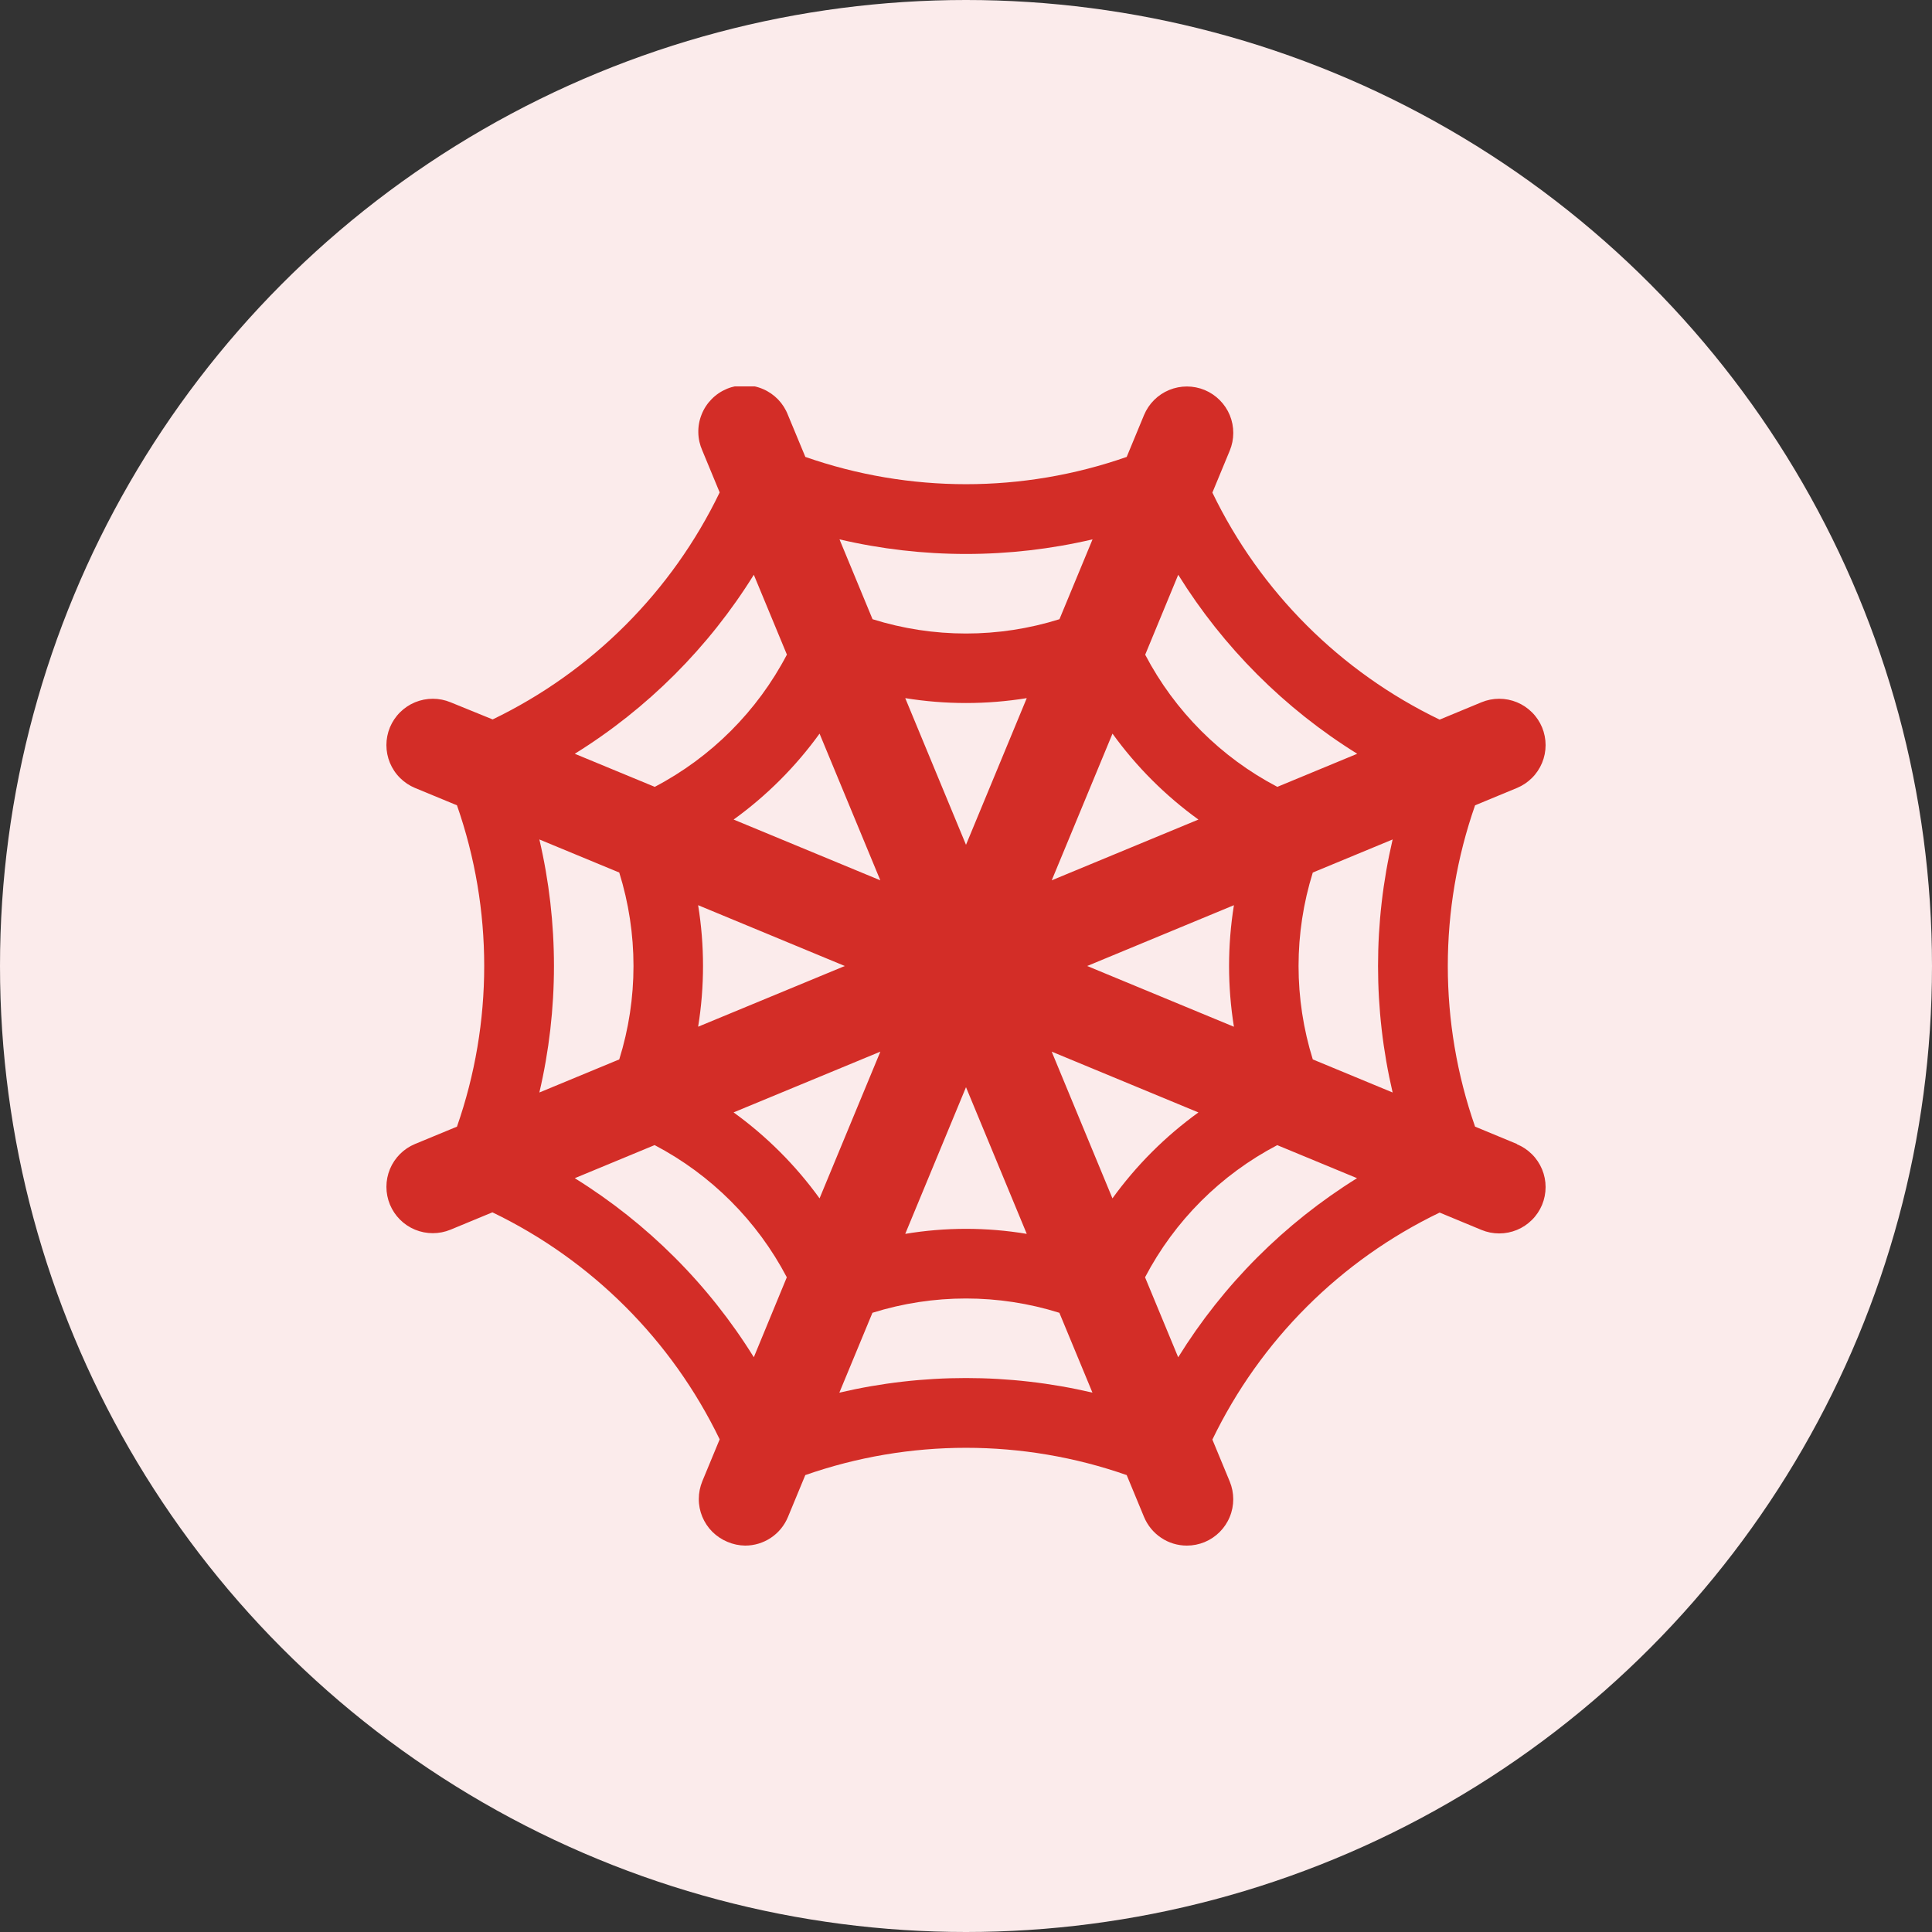
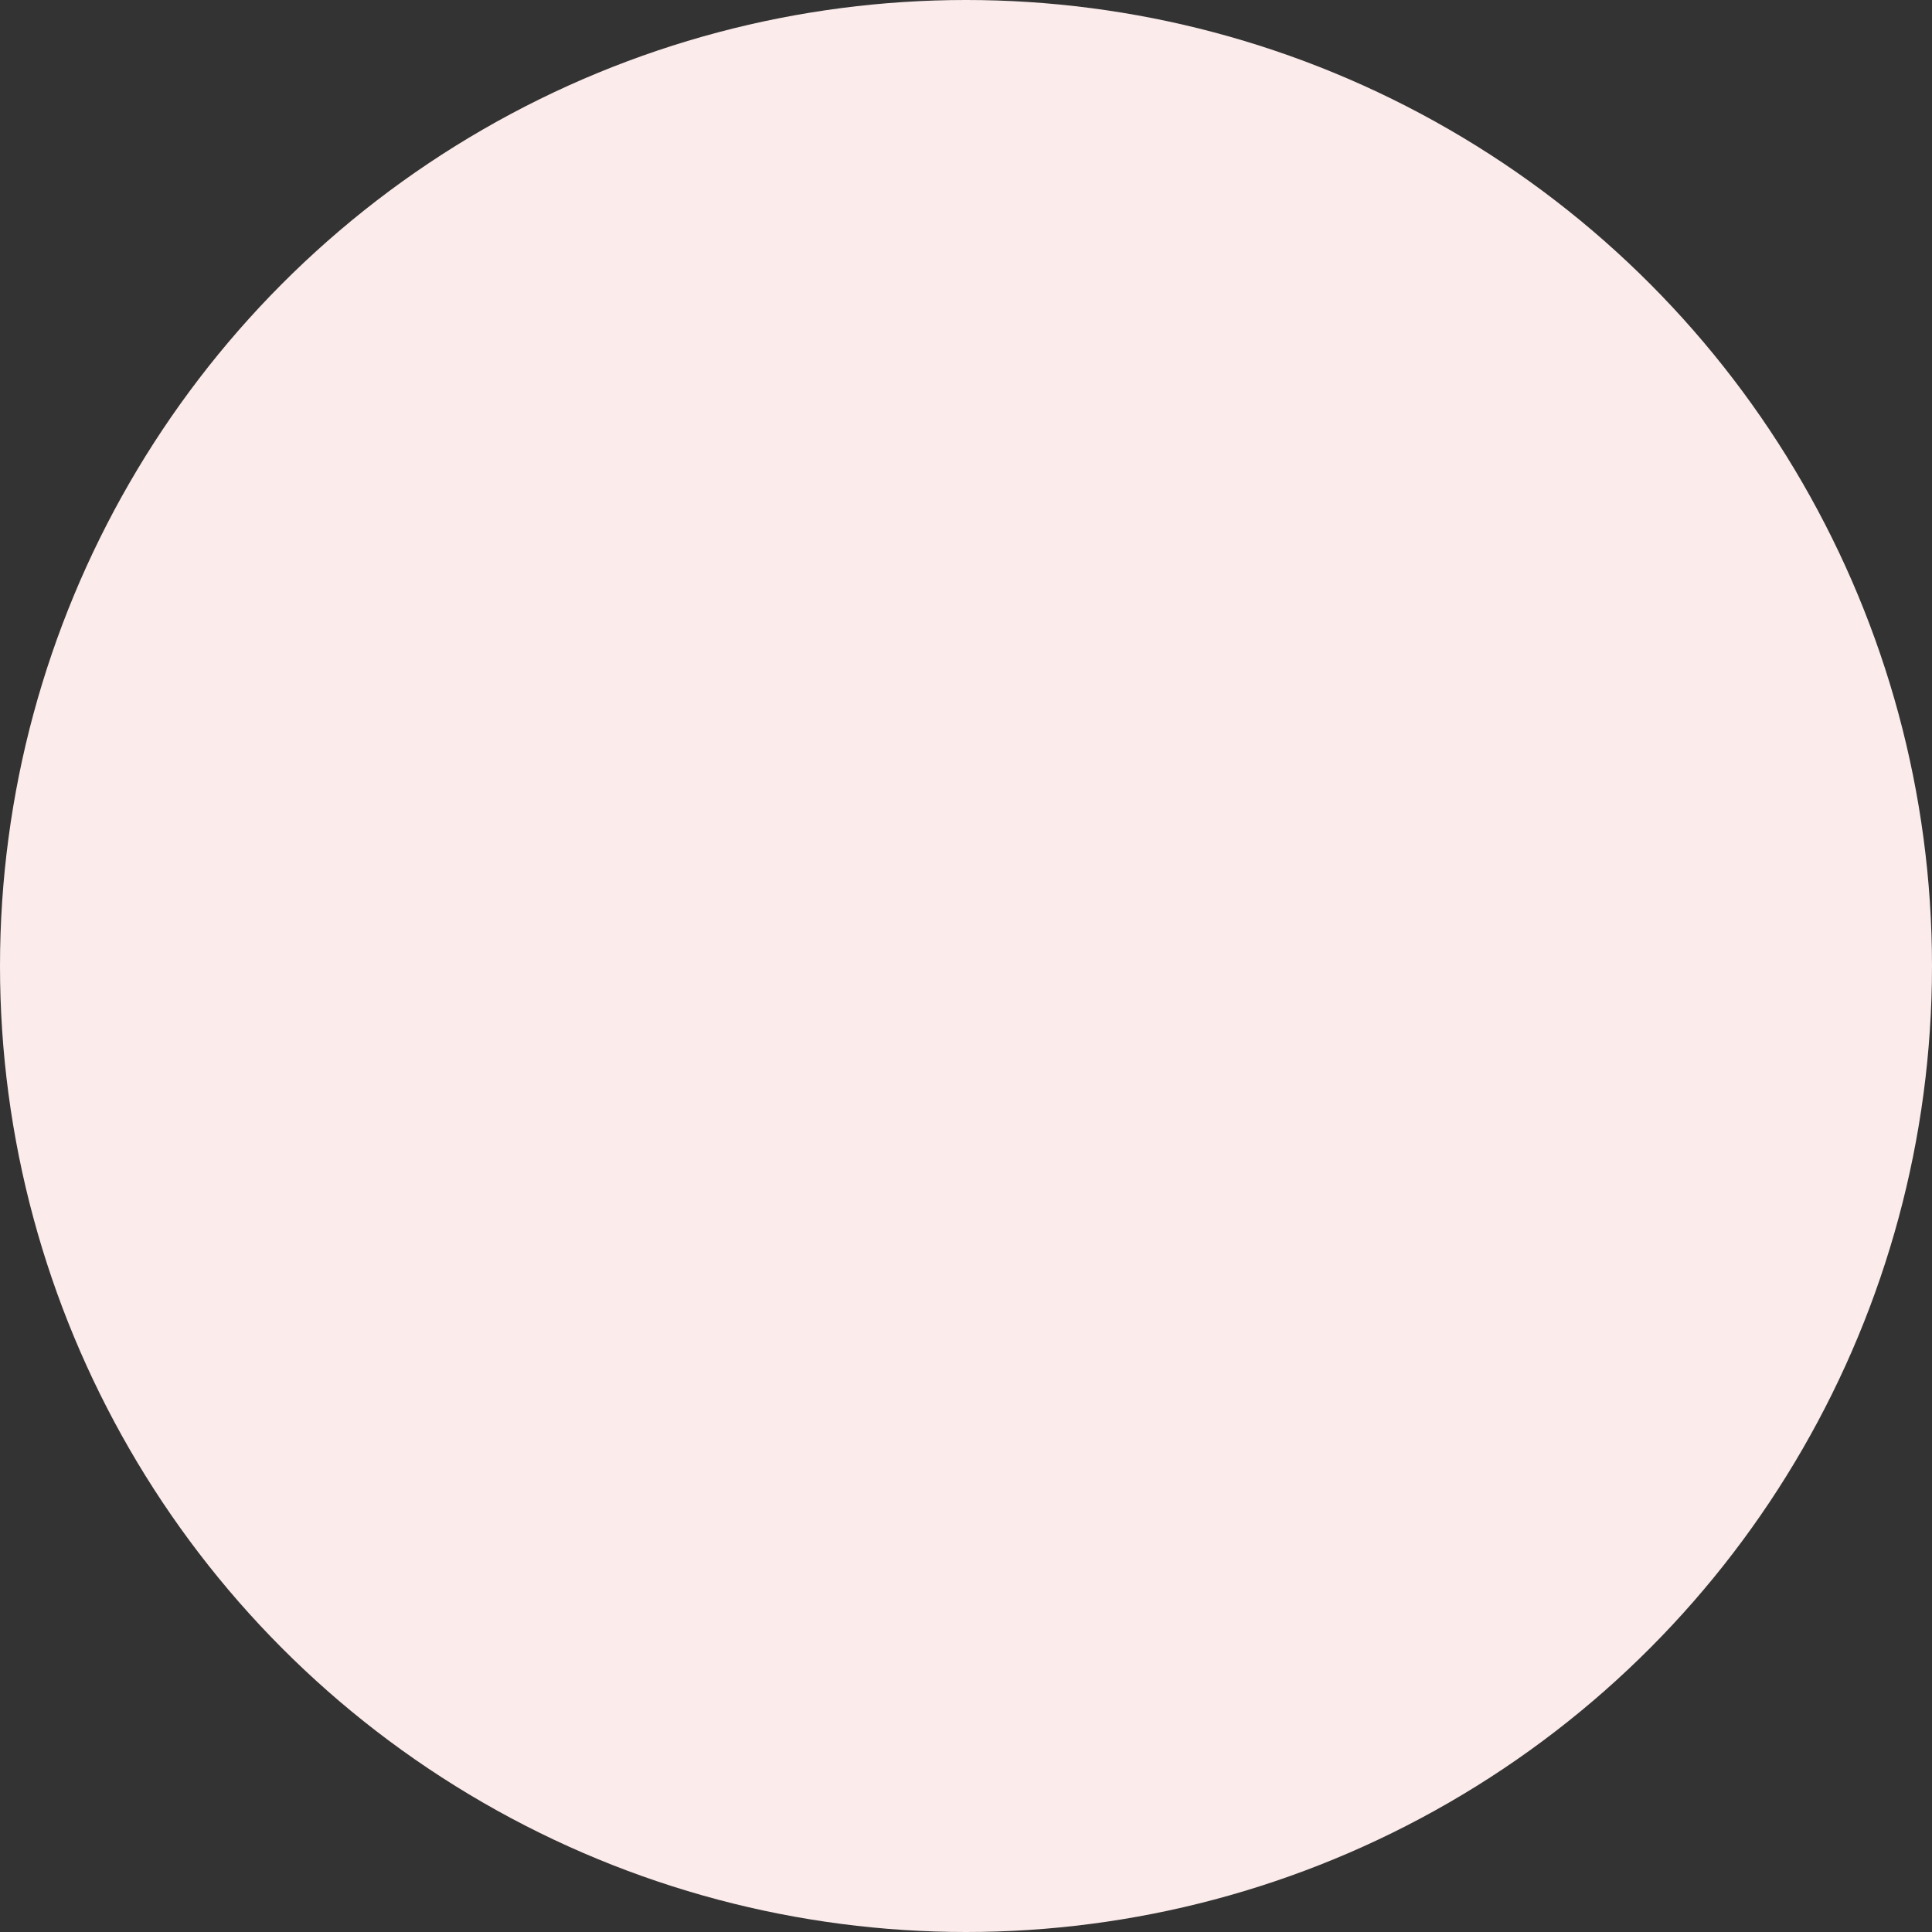
<svg xmlns="http://www.w3.org/2000/svg" width="40" height="40" viewBox="0 0 40 40" fill="none">
  <rect x="0" y="0" width="40" height="40" fill="#333333" stroke="none" />
  <circle cx="20" cy="20" r="20" fill="#FBEBEB" />
  <g clip-path="url(#clip0)">
-     <path d="M31.407 23.685L30.54 23.326C29.787 21.172 29.787 18.827 30.54 16.673L31.407 16.314C31.523 16.266 31.629 16.195 31.718 16.106C31.808 16.017 31.878 15.911 31.927 15.794C31.975 15.678 32 15.553 32 15.427C32 15.301 31.975 15.176 31.927 15.059C31.878 14.943 31.808 14.837 31.718 14.748C31.629 14.659 31.523 14.588 31.407 14.54C31.29 14.492 31.166 14.467 31.039 14.467C30.913 14.467 30.788 14.492 30.672 14.54L29.806 14.899C27.751 13.909 26.093 12.253 25.101 10.199L25.46 9.332C25.558 9.097 25.558 8.832 25.462 8.597C25.364 8.361 25.178 8.174 24.942 8.075C24.707 7.978 24.443 7.977 24.207 8.074C23.971 8.171 23.784 8.358 23.686 8.593L23.327 9.46C21.173 10.213 18.828 10.213 16.674 9.46L16.314 8.593C16.268 8.473 16.199 8.364 16.11 8.271C16.021 8.179 15.914 8.105 15.797 8.055C15.679 8.004 15.552 7.978 15.424 7.977C15.296 7.976 15.168 8.001 15.05 8.05C14.932 8.099 14.824 8.171 14.734 8.263C14.644 8.354 14.573 8.462 14.526 8.582C14.478 8.701 14.455 8.828 14.458 8.956C14.46 9.085 14.489 9.211 14.541 9.328L14.9 10.195C13.91 12.248 12.253 13.905 10.2 14.895L9.328 14.54C9.212 14.492 9.087 14.467 8.961 14.467C8.835 14.467 8.71 14.492 8.593 14.54C8.477 14.588 8.371 14.659 8.282 14.748C8.192 14.837 8.122 14.943 8.073 15.059C8.025 15.176 8 15.301 8 15.427C8 15.553 8.025 15.678 8.073 15.794C8.122 15.911 8.192 16.017 8.282 16.106C8.371 16.195 8.477 16.266 8.593 16.314L9.461 16.673C10.213 18.827 10.213 21.172 9.461 23.326L8.593 23.685C8.358 23.782 8.171 23.969 8.073 24.205C7.976 24.44 7.976 24.704 8.073 24.939C8.171 25.175 8.358 25.362 8.593 25.459C8.828 25.556 9.093 25.556 9.328 25.459L10.195 25.1C12.249 26.09 13.908 27.747 14.9 29.8L14.541 30.667C14.493 30.784 14.468 30.908 14.468 31.035C14.467 31.161 14.492 31.285 14.54 31.402C14.589 31.519 14.659 31.625 14.748 31.714C14.838 31.803 14.944 31.874 15.06 31.922C15.176 31.972 15.301 31.998 15.427 32C15.617 32 15.803 31.944 15.961 31.838C16.119 31.733 16.241 31.583 16.314 31.407L16.673 30.54C18.827 29.787 21.173 29.787 23.327 30.54L23.686 31.407C23.759 31.582 23.882 31.733 24.04 31.838C24.197 31.944 24.383 32 24.573 32C24.699 32 24.824 31.975 24.941 31.927C25.176 31.829 25.363 31.642 25.46 31.407C25.558 31.172 25.557 30.907 25.46 30.672L25.101 29.805C26.093 27.751 27.751 26.094 29.806 25.105L30.672 25.464C30.788 25.512 30.913 25.537 31.039 25.537C31.166 25.537 31.29 25.512 31.407 25.464C31.523 25.416 31.629 25.345 31.718 25.256C31.808 25.167 31.878 25.061 31.927 24.945C31.975 24.828 32 24.703 32 24.577C32 24.451 31.975 24.326 31.927 24.21C31.878 24.093 31.808 23.987 31.718 23.898C31.629 23.809 31.523 23.738 31.407 23.69V23.685ZM28.833 22.619L27.18 21.934C26.787 20.674 26.787 19.325 27.18 18.065L28.833 17.38C28.43 19.103 28.43 20.896 28.833 22.619ZM23.033 15.189C23.527 15.873 24.128 16.474 24.812 16.968L21.775 18.226L23.033 15.189ZM20 17.491L18.742 14.454C19.575 14.589 20.425 14.589 21.258 14.454L20 17.491ZM18.226 18.226L15.189 16.968C15.873 16.474 16.474 15.873 16.968 15.189L18.226 18.226ZM17.491 20L14.454 21.257C14.589 20.424 14.589 19.574 14.454 18.741L17.491 20ZM18.227 21.773L16.968 24.811C16.474 24.127 15.873 23.526 15.188 23.031L18.227 21.773ZM20 22.509L21.258 25.546C20.425 25.407 19.575 25.407 18.742 25.546L20 22.509ZM21.774 21.773L24.812 23.032C24.127 23.526 23.526 24.127 23.032 24.811L21.774 21.773ZM22.509 20L25.547 18.741C25.413 19.575 25.413 20.424 25.547 21.258L22.509 20ZM28.1 15.606L26.446 16.291C25.277 15.679 24.322 14.724 23.71 13.555L24.394 11.9C25.328 13.404 26.596 14.672 28.1 15.606ZM22.62 11.167L21.935 12.82C20.675 13.215 19.325 13.215 18.065 12.82L17.381 11.167C19.104 11.57 20.897 11.57 22.62 11.167ZM15.607 11.9L16.292 13.553C15.68 14.723 14.725 15.678 13.556 16.291L11.9 15.606C13.405 14.672 14.673 13.404 15.607 11.9ZM11.167 17.38L12.821 18.065C13.214 19.325 13.214 20.674 12.821 21.934L11.167 22.619C11.57 20.896 11.57 19.103 11.167 17.38ZM11.9 24.393L13.553 23.708C14.722 24.321 15.677 25.276 16.29 26.445L15.607 28.1C14.673 26.595 13.405 25.327 11.9 24.393ZM17.378 28.833L18.063 27.18C19.323 26.785 20.673 26.785 21.933 27.18L22.618 28.833C20.895 28.43 19.103 28.43 17.38 28.833H17.378ZM24.392 28.098L23.707 26.445C24.319 25.276 25.274 24.321 26.444 23.709L28.096 24.393C26.593 25.327 25.326 26.596 24.394 28.1L24.392 28.098Z" fill="#D32D27" />
-   </g>
+     </g>
  <defs>
    <clipPath id="clip0">
-       <rect x="8" y="8" width="24" height="24" fill="white" />
-     </clipPath>
+       </clipPath>
  </defs>
</svg>